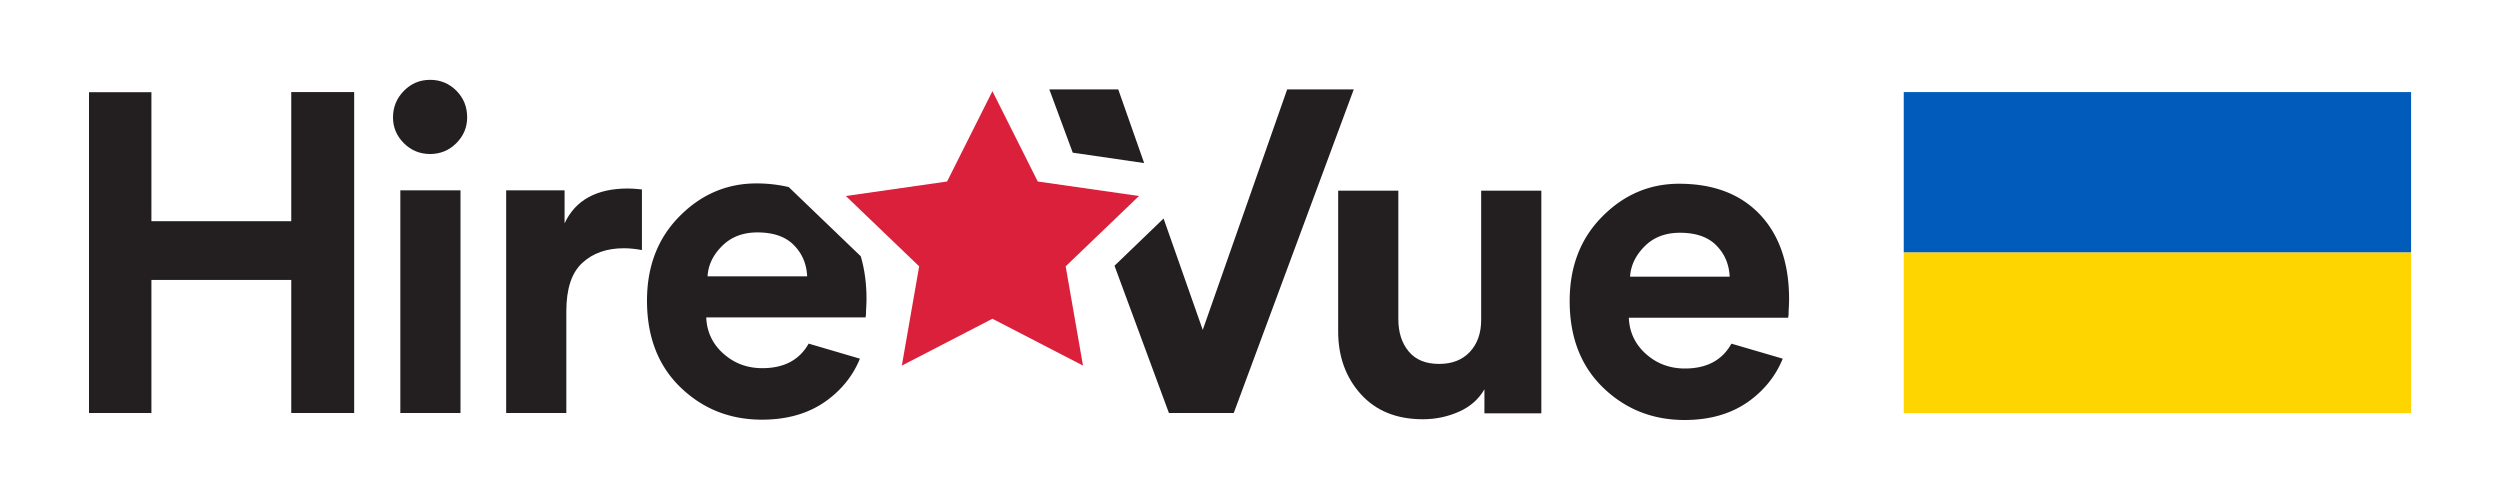
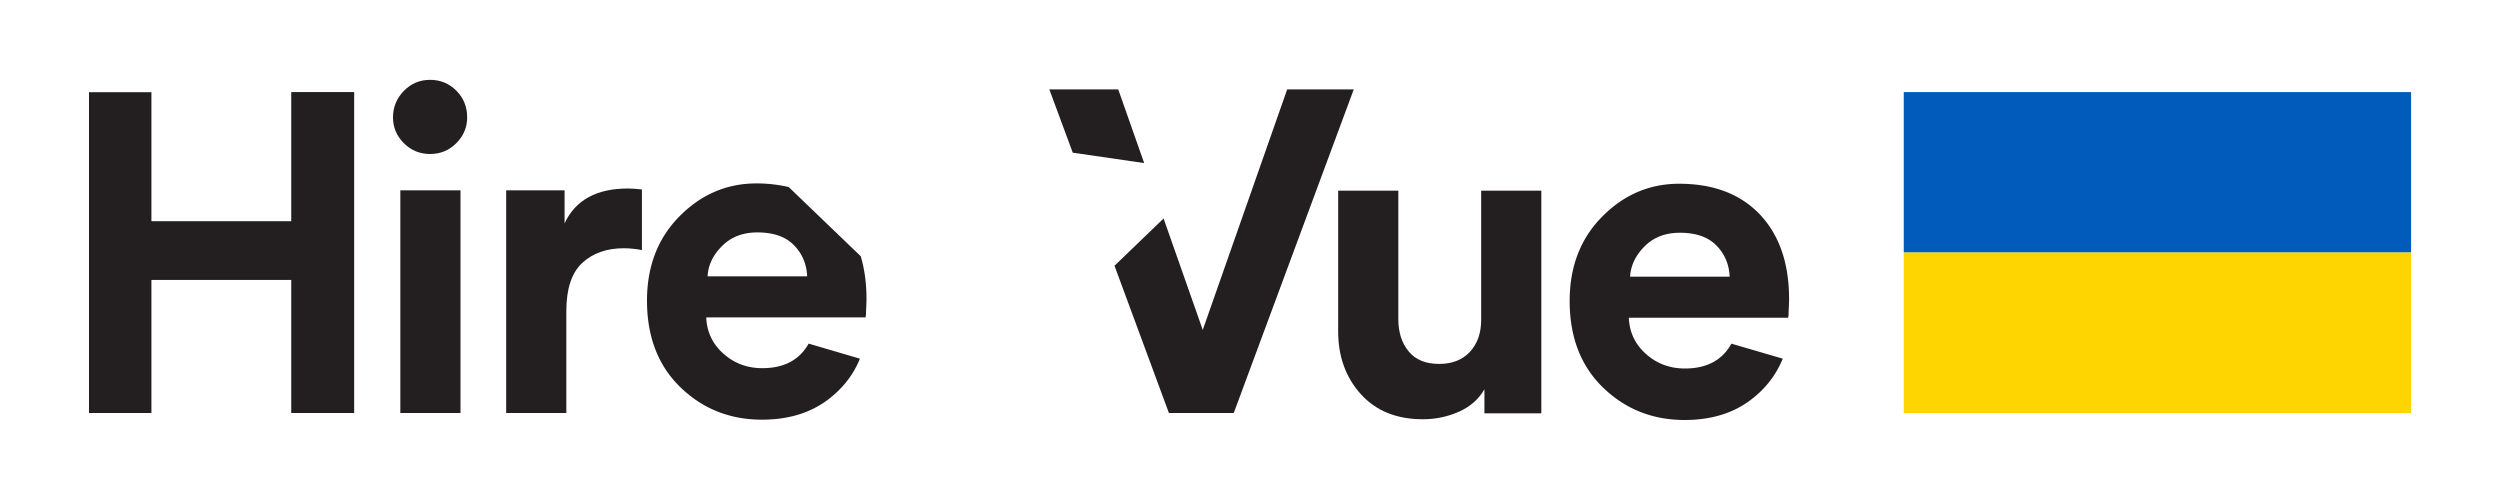
<svg xmlns="http://www.w3.org/2000/svg" version="1.1" id="Layer_1" x="0" y="0" viewBox="0 0 300 60" xml:space="preserve">
  <style>.st0{fill:#231f20}</style>
  <path class="st0" d="M42.5 49.56h-7.55V33.59H18.17v15.97h-7.49v-38.5h7.49v15.48h16.78V11.05h7.55v38.51zm4.66-35.47c0-1.23.43-2.29 1.3-3.18.87-.89 1.92-1.33 3.15-1.33s2.28.43 3.15 1.3c.87.87 1.3 1.94 1.3 3.2 0 1.19-.43 2.23-1.3 3.1-.87.87-1.92 1.3-3.15 1.3s-2.28-.43-3.15-1.3c-.86-.86-1.3-1.89-1.3-3.09zm8.1 35.47h-7.22V22.84h7.22v26.72zm21.77-26.83v7.28c-.72-.14-1.45-.22-2.17-.22-2.06 0-3.73.59-5 1.77-1.27 1.18-1.9 3.1-1.9 5.78v12.22h-7.22V22.84h7.01v3.96c1.3-2.79 3.84-4.18 7.6-4.18.4 0 .96.04 1.68.11zm101.1 26.87v-2.88c-.69 1.19-1.71 2.09-3.07 2.69-1.36.6-2.8.9-4.32.9-3.15 0-5.63-1.01-7.44-3.01-1.81-2.01-2.72-4.52-2.72-7.52v-16.9h7.22V38.3c0 1.59.42 2.89 1.25 3.88.83 1 2.05 1.49 3.64 1.49 1.56 0 2.79-.48 3.69-1.44.9-.96 1.36-2.24 1.36-3.83V22.88h7.22V49.6h-6.83zM137.3 19.57l-3.11-8.84h-8.27l2.81 7.59zm17.16-8.84l-10.13 28.86-4.7-13.37-5.89 5.67 6.53 17.67h7.78l14.4-38.83z" />
-   <path id="Star_00000154401939088250654020000011028444522563152564_" fill-rule="evenodd" clip-rule="evenodd" fill="#db203c" d="M119.09 38.25l-10.87 5.62 2.08-11.91-8.8-8.44 12.15-1.74 5.44-10.84 5.44 10.84 12.15 1.74-8.8 8.44 2.08 11.91z" />
  <path class="st0" d="M207.77 41.24c-1.1 1.98-2.95 2.98-5.58 2.98-1.81 0-3.37-.58-4.67-1.74-1.3-1.16-1.99-2.61-2.06-4.35h19.12l.05-.38c0-.22.01-.51.03-.87.02-.36.03-.69.03-.98 0-4.31-1.17-7.69-3.5-10.16-2.34-2.46-5.57-3.69-9.69-3.69-3.55 0-6.63 1.31-9.23 3.94-2.61 2.63-3.91 6-3.91 10.13 0 4.34 1.34 7.81 4.02 10.4 2.68 2.59 5.94 3.88 9.78 3.88 3.15 0 5.78-.8 7.9-2.39 1.79-1.35 3.07-3 3.87-4.97l-6.16-1.8zm-10.42-11.68c1.09-1.09 2.5-1.63 4.24-1.63 1.92 0 3.38.51 4.37 1.52 1 1.01 1.53 2.26 1.6 3.75h-11.95c.08-1.34.66-2.55 1.74-3.64zM97.06 41.24l-.02-.01c-1.1 1.96-2.95 2.95-5.56 2.95-1.81 0-3.37-.58-4.67-1.74-1.3-1.16-1.99-2.61-2.06-4.35h19.12l.05-.38c0-.22.01-.51.03-.87.02-.36.03-.69.03-.98 0-1.88-.24-3.58-.69-5.11l-8.64-8.3a16.85 16.85 0 00-3.87-.44c-3.55 0-6.63 1.31-9.23 3.94-2.61 2.63-3.91 6-3.91 10.13 0 4.34 1.34 7.81 4.02 10.4 2.68 2.59 5.94 3.88 9.78 3.88 3.15 0 5.78-.8 7.9-2.39 1.78-1.34 3.06-2.98 3.85-4.93l-6.13-1.8zM86.65 29.52c1.09-1.09 2.5-1.63 4.24-1.63 1.92 0 3.38.51 4.37 1.52 1 1.01 1.53 2.26 1.6 3.75H84.91c.07-1.34.65-2.56 1.74-3.64z" />
  <path fill="#005bbb" d="M228.45 11.05h60.88V30.3h-60.88z" />
  <path fill="#ffd500" d="M228.45 30.31h60.88v19.25h-60.88z" />
</svg>